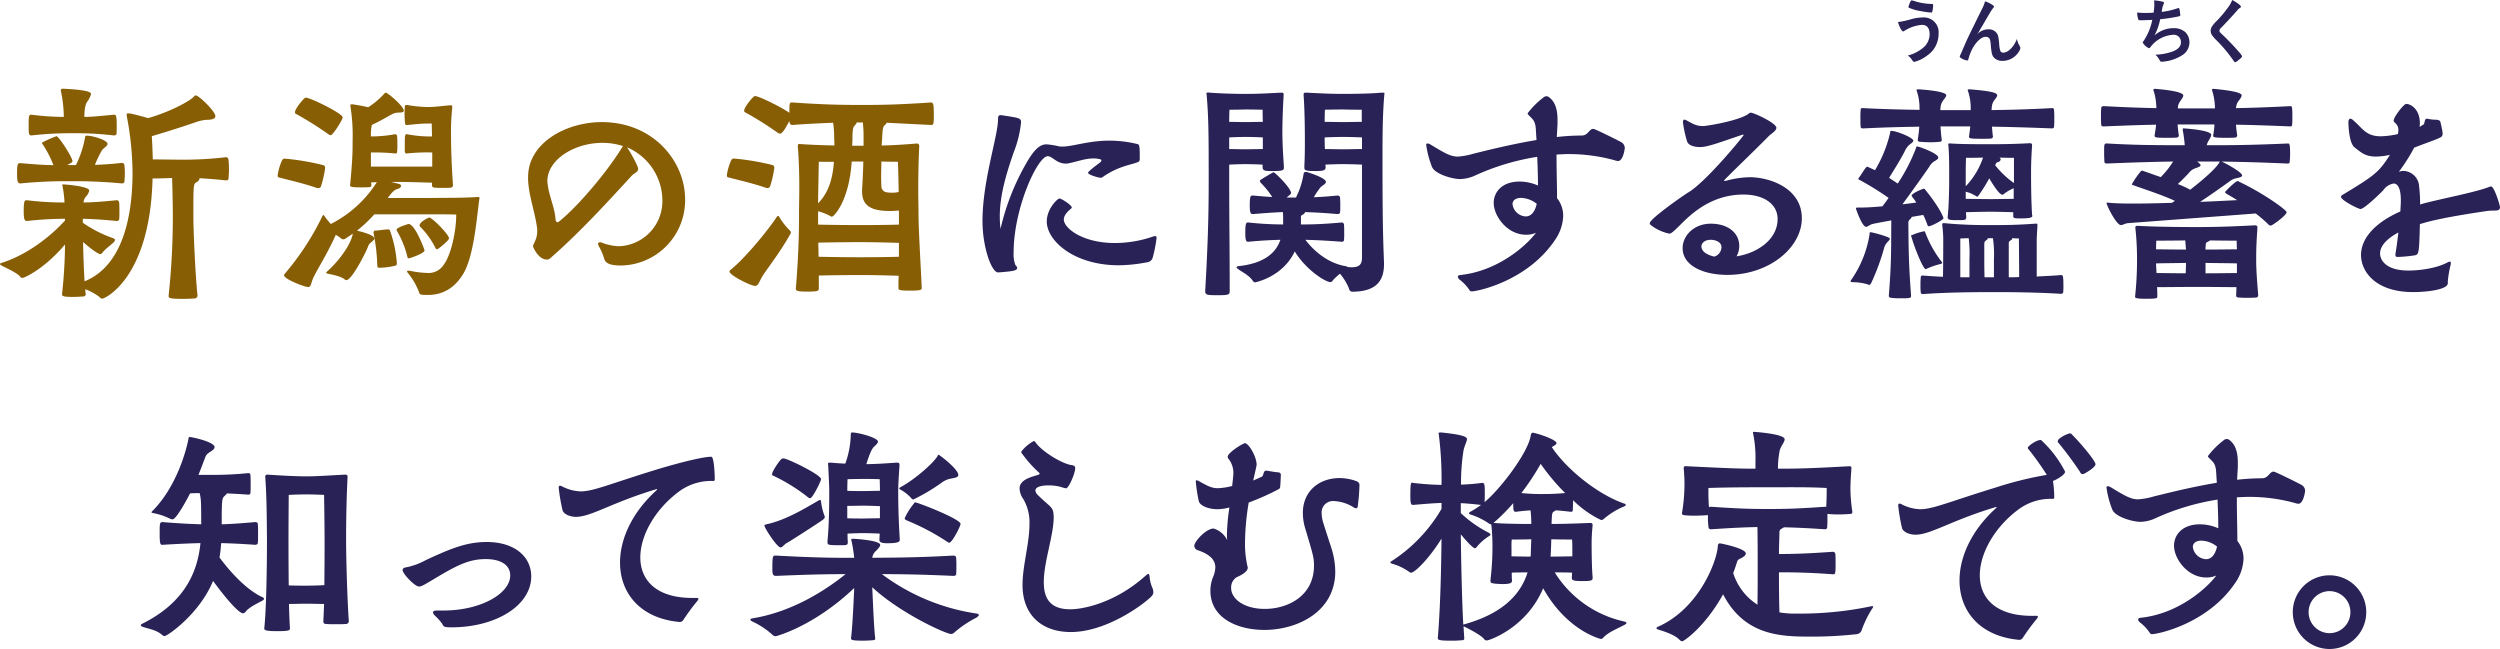
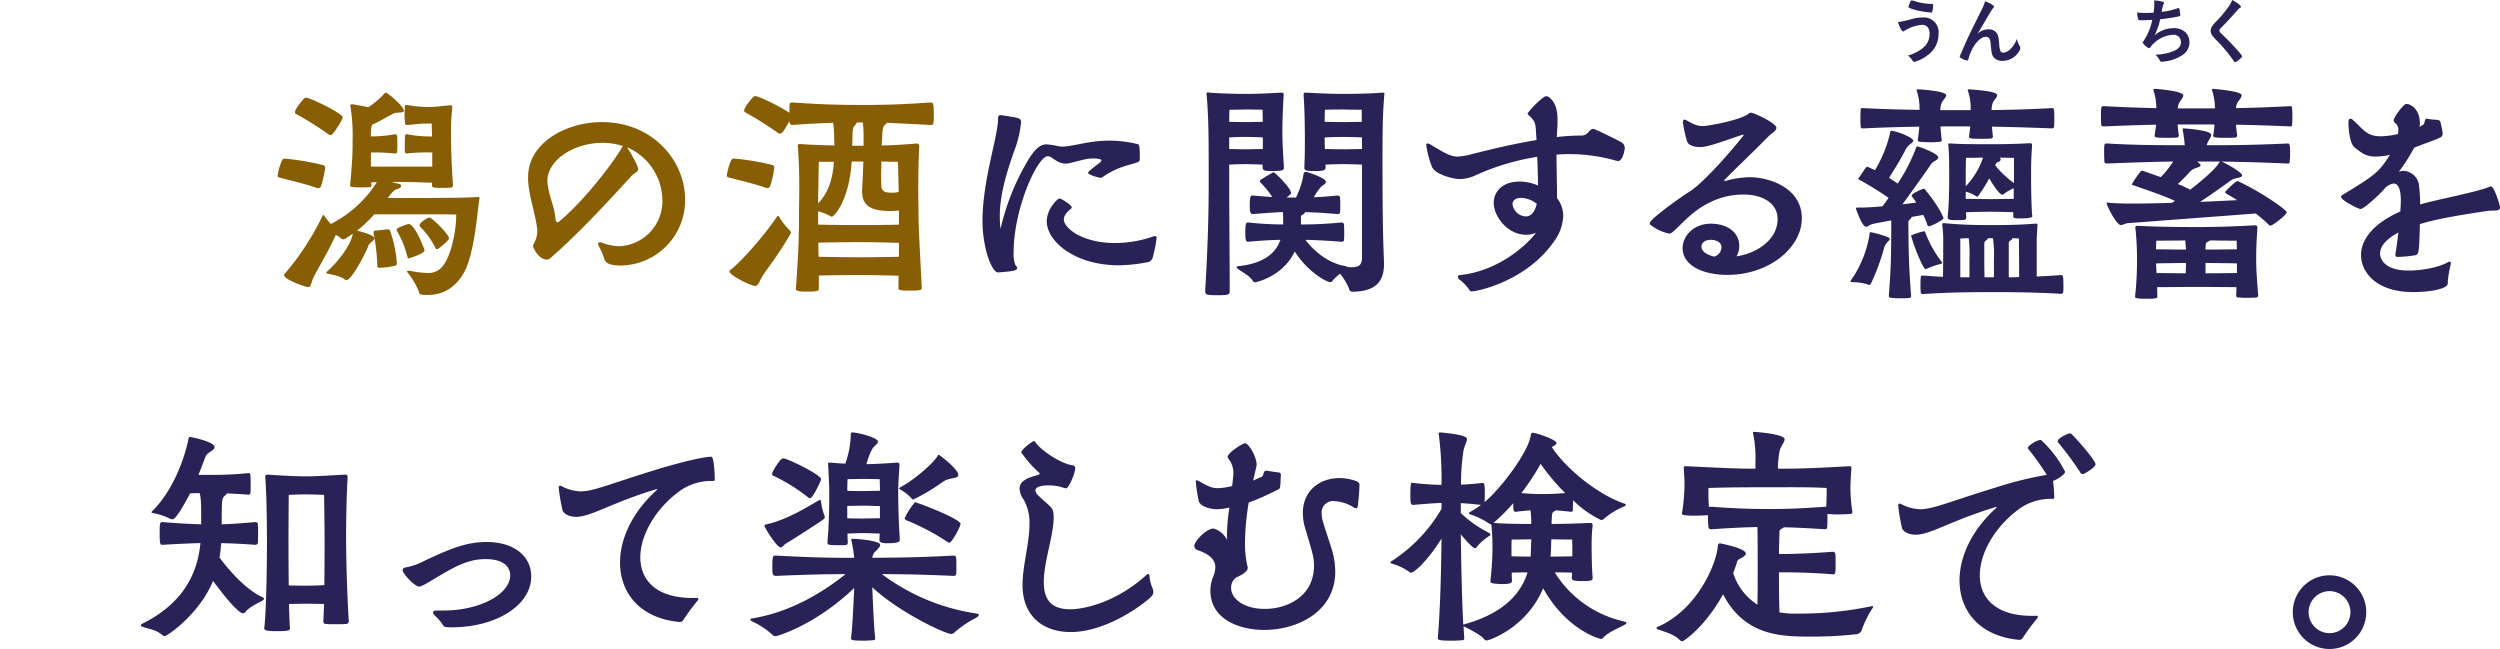
<svg xmlns="http://www.w3.org/2000/svg" width="597.072" height="155" viewBox="0 0 597.072 155">
  <g id="グループ_3846" data-name="グループ 3846" transform="translate(-384 -1162)">
    <g id="グループ_3779" data-name="グループ 3779" transform="translate(-1022 17.918)">
      <g id="グループ_3776" data-name="グループ 3776" transform="translate(1439.638 1247.219)">
        <path id="パス_3931" data-name="パス 3931" d="M-799.541,276.4a.4.4,0,0,1,.413.414c.059.472.059,1.535.059,2.539a15.12,15.12,0,0,1-.059,1.831c0,.3-.355.355-.531.355-2.363-.177-3.9-.236-5.08-.3-.059.177-.353.415-.591.651-.591.531-.649.944-.649,6.732,2.067-.059,4.665-.236,8.032-.532.177,0,.591.06.591.473a20.489,20.489,0,0,1,.059,2.185c0,.944,0,1.889-.059,2.362,0,.3-.472.413-.591.413-3.131-.236-5.965-.354-8.15-.413-.119,1.122-.177,2.245-.413,3.425,1.476,2.008,5.669,7.324,10.158,9.449.355.119.472.3.472.413,0,.177-.117.3-.413.473-1.063.591-3.13,1.535-3.956,2.6a.9.9,0,0,1-.651.413c-.177,0-1.476-.06-7.146-7.737-3.248,7.914-10.926,13.171-11.575,13.171a.95.95,0,0,1-.473-.177c-1.417-1.3-3.129-1.477-4.665-2.008-.413-.119-.532-.3-.532-.413a.392.392,0,0,1,.237-.3c10.512-5.2,13.347-12.756,14-19.312-2.185.06-5.256.177-9.095.413-.472,0-.649-.118-.649-2.716,0-2.244,0-2.717.649-2.717,3.661.3,6.91.473,9.272.532,0-1.889,0-3.78-.059-5.256a12.147,12.147,0,0,0-.3-2.185c-.827,0-1.595,0-2.3.059-.177.355-3.189,6.2-4.193,6.2a1.734,1.734,0,0,1-.532-.117,14.621,14.621,0,0,0-4.016-1.359c-.295-.059-.472-.119-.472-.236,0-.06.119-.177.295-.355,5.671-5.728,8.032-14.351,8.564-17.3,0-.236.119-.295.295-.295.413,0,5.907,1.122,5.907,2.421,0,.472-.591.827-1.123,1.181-.886.589-.886.708-1.3,1.771-.3.768-.768,2.068-1.417,3.663h2.952a81.6,81.6,0,0,0,8.919-.414Zm23.919,35.377a.668.668,0,0,1-.709.649c-.649.059-1.595.059-2.421.059-.886,0-1.712,0-2.244-.059-.413,0-.708-.117-.708-.591l.176-4.193c-1.18,0-2.952-.059-4.311-.059-1.181,0-2.776.059-4.075.059.059,2.185.117,4.193.236,5.788,0,.532-.177.709-3.13.709-2.6,0-3.012-.236-3.012-.651.531-4.665.649-15.827.649-21.261-.06-5.847-.06-10.04-.413-15,0-.237.118-.473.531-.473,4.429.3,7.206.413,9.272.413,2.185,0,3.9-.117,9.272-.413.473,0,.591.236.591.413v.119c-.236,4.724-.353,9.863-.353,14.942,0,4.724.295,14.706.649,19.49Zm-5.788-19.194c0-3.839-.118-10.985-.118-10.985s-2.362-.117-4.252-.117c-1.948,0-4.192.117-4.192.117s-.06,7.028-.06,10.808c0,1.417,0,5.964.06,10.807,1.3.06,3.012.06,4.192.06,1.359,0,3.189-.06,4.312-.119C-781.41,298.43-781.41,294.06-781.41,292.584Z" transform="translate(825.291 -266.539)" fill="#282256" />
        <path id="パス_3932" data-name="パス 3932" d="M-762.356,305.493c9.036,0,16-4.075,16-8.386,0-2.363-2.067-3.9-5.847-3.9-3.956,0-6.851,1.476-11.811,4.428-2.835,1.713-3.544,2.127-4.134,2.127-1,0-3.9-3.071-3.9-3.9,0-.355.236-.591.65-.651a15.782,15.782,0,0,0,4.784-1.712c6.319-2.953,9.98-4.371,14.647-4.371,6.791,0,10.63,3.6,10.63,8.209,0,7.028-8.563,12.166-19.016,12.166-1.772,0-1.89-.117-2.244-.827a11.917,11.917,0,0,0-1.536-1.772c-.472-.413-.649-.708-.649-.944,0-.355.354-.473.945-.473Z" transform="translate(834.572 -262.817)" fill="#282256" />
        <path id="パス_3933" data-name="パス 3933" d="M-707.35,305.513c.295,0,.413.059.413.236a1.215,1.215,0,0,1-.3.532,48.643,48.643,0,0,0-3.307,4.488,1,1,0,0,1-1,.472c-9.331-.885-14.115-6.909-14.115-14.174,0-5.611,2.835-11.93,8.682-17.244.119-.119.177-.177.177-.237s0-.059-.059-.059a.647.647,0,0,0-.3.059c-10.571,3.189-15.414,6.556-19.016,6.556-1,0-2.657-.355-3.189-1.476a43.047,43.047,0,0,1-.945-5.493c0-.295.119-.472.3-.472a1.488,1.488,0,0,1,.413.119,10.358,10.358,0,0,0,4.548,1.24c3.011,0,6.91-1.772,18.071-5.2,1.891-.591,10.395-3.071,13.111-3.071.709,0,.827,4.665.827,5.137v.236c0,.237-.059.413-.354.413a12.883,12.883,0,0,0-8.209,2.54c-5.729,4.252-9.214,10.512-9.214,15.71,0,5.375,3.722,9.686,12.462,9.686Z" transform="translate(840.104 -265.84)" fill="#282256" />
        <path id="パス_3934" data-name="パス 3934" d="M-652.9,301.1c-7.972-.355-12.756-.413-17.008-.413a49.8,49.8,0,0,0,22.5,9.391c.413.059.651.177.651.354s-.3.473-.709.709a25.545,25.545,0,0,0-5.079,3.425,1.221,1.221,0,0,1-.827.413c-1.3,0-12.343-5.079-18.84-11.162.177,4.075.413,9.8.709,12.224,0,.3-.177.413-.472.413-.65.06-1.536.119-2.421.119-2.659,0-2.895-.177-2.895-.591.3-2.067.591-7.8.768-11.988-9.685,9.212-18.663,11.516-18.722,11.516a1.11,1.11,0,0,1-.886-.413,19.01,19.01,0,0,0-4.784-3.131c-.236-.117-.413-.295-.413-.413s.119-.236.413-.295c9.981-1.595,18.072-7.147,22.325-10.572-3.9,0-8.209.059-16.478.413h-.177c-.827,0-.827-.649-.827-2.125,0-2.659.177-2.717.709-2.717h.295c9.685.532,14.056.532,18.544.532a37.594,37.594,0,0,0-.649-4.075.638.638,0,0,1-.06-.3c0-.117.119-.177.415-.177.354,0,6.5.355,6.5,1.477,0,.413-.591,1-1,1.417a2.527,2.527,0,0,0-.887,1.653c4.429-.059,9.863,0,19.312-.532.473,0,.649.177.709.473a17.929,17.929,0,0,1,.059,2.007,19.767,19.767,0,0,1-.059,2.068.555.555,0,0,1-.532.295Zm-32.127-18.012a2.352,2.352,0,0,1,.355-.119c.176,0,.176.177.236.473a14.721,14.721,0,0,0,.768,3.188.861.861,0,0,1,.117.413c0,.177-.117.415-.532.709-.886.649-7.44,4.9-8.444,5.433-.768.413-1.123,1.123-1.595,1.123-.827,0-3.839-4.667-3.839-5.2,0-.236.236-.236.591-.355C-692.708,287.755-687.688,284.624-685.031,283.09Zm-8.387-10.04c.945,0,8.977,3.9,8.977,4.961,0,.413-2.008,4.547-2.6,4.547a.822.822,0,0,1-.532-.236,43.028,43.028,0,0,0-8.15-5.079c-.236-.059-.413-.177-.413-.413,0-.709,1.535-2.895,2.008-3.425C-694.008,273.345-693.89,273.049-693.417,273.049Zm27.758,19.43c0,.413-.119.828-3.012.828-1.417,0-1.831-.3-1.831-.768s.059-1,.059-1.536c-1.3-.059-3.367-.117-4.016-.117-.708,0-2.48.059-3.661.117,0,.649,0,1.24.059,1.831,0,.768,0,.827-.827.945-3.956,0-4.016,0-4.016-.768v-.236c.413-4.252.413-9.568.413-11.1,0-1.891,0-1.949-.236-6.792,0-.236-.059-.413-.059-.532,0-.236.119-.295.472-.295h.355c1,.119,2.185.177,3.307.236a21.843,21.843,0,0,0,1.3-6.732c0-.649.117-.709.355-.709,1.417,0,6.141,1.24,6.141,2.185,0,.355-.413.709-.827,1.123-.355.295-.885.827-1.949,4.252,1.654,0,3.957-.119,7.205-.355h.177c.414,0,.532.177.532.532v.236c-.237,3.484-.3,4.9-.3,6.024,0,5.2.236,9.212.355,11.22Zm-8.859-14.528c-1.123,0-3.6.06-3.6.06s-.059,1.357-.059,2.775c1.24.06,3.248.06,3.839.06.65,0,2.716-.06,3.956-.06,0-1.3-.059-2.775-.059-2.775s-1.831-.06-3.189-.06Zm4.133,6.5c-1.24-.06-3.188-.119-3.9-.119-.768,0-2.657.059-3.9.059v2.953c1.24.059,3.071.059,3.662.059.649,0,2.893-.059,4.133-.059Zm17.127-6.615a5.352,5.352,0,0,0-2.539,1.121,45.928,45.928,0,0,1-6.615,3.9.614.614,0,0,1-.472-.3,10.088,10.088,0,0,0-2.717-2.125.32.32,0,0,1-.177-.237c0-.059.119-.176.236-.236,3.663-1.948,8.209-6.083,8.919-7.5.059-.177.177-.295.236-.295.177,0,4.724,3.425,4.724,4.843C-651.663,277.538-652.313,277.656-653.258,277.834Zm-.885,15.236a54.58,54.58,0,0,0-9.8-5.2c-.236-.119-.531-.237-.531-.532a15.274,15.274,0,0,1,2.185-3.484c.059-.06.059-.3.353-.3.591,0,10.808,3.957,10.808,5.139,0,.531-2.008,4.488-2.717,4.488C-653.966,293.189-654.025,293.13-654.143,293.07Z" transform="translate(846.896 -266.701)" fill="#282256" />
        <path id="パス_3935" data-name="パス 3935" d="M-638.425,286.739c0,4.429-2.363,10.631-2.363,15.533,0,3.661,1.3,6.5,6.319,6.5,3.131,0,10.808-1.536,18.072-8.091.295-.237.472-.355.591-.355.177,0,.236.295.295.708a7.979,7.979,0,0,0,.649,2.6,2.685,2.685,0,0,1,.237,1.064c0,.531-.3.885-.827,1.357-2.836,2.54-11.044,8.151-18.9,8.151-6.792,0-11.516-3.957-11.516-11.222,0-4.665,1.654-9.922,1.654-14.528a11.017,11.017,0,0,0-1.476-6.024,4.67,4.67,0,0,1-.887-2.48c0-1.949,2.244-2.657,4.312-3.248.295-.06.472-.177.472-.3a.428.428,0,0,0-.236-.355,27.885,27.885,0,0,1-3.839-4.311.818.818,0,0,1-.3-.532.447.447,0,0,1,.119-.236,9.361,9.361,0,0,1,2.835-2.362.4.4,0,0,1,.414.236c1.536,2.3,6.555,5.256,8.682,5.492.649.119.827.295.827.768,0,1.181-1.536,4.783-2.185,4.783a8.9,8.9,0,0,1-1.3-.353,11.439,11.439,0,0,0-2.895-.355c-1.653,0-3.129.355-3.129,1.24a1.982,1.982,0,0,0,.708,1.181c3.012,2.953,3.6,2.657,3.662,5.02Z" transform="translate(856.44 -266.394)" fill="#282256" />
        <path id="パス_3936" data-name="パス 3936" d="M-593.732,275.592c.767.117,1.535.295,2.835.413a.577.577,0,0,1,.531.591c-.059.944-.059,2.067-.177,2.893,0,.236-.117.413-.472.591a61.378,61.378,0,0,1-7.028,3.129,60.521,60.521,0,0,0-.886,9.568,24.157,24.157,0,0,0,.591,5.669.752.752,0,0,1,.059.355c0,1.181-2.54,2.185-2.658,2.244a2.872,2.872,0,0,0-1.3,2.6c0,2.48,2.953,4.96,8.032,4.96,5.492,0,11.752-3.071,11.752-10.335,0-1.949-.236-2.657-2.067-8.8a12.841,12.841,0,0,1-.591-3.779c0-5.316,4.016-8.328,8.742-8.328a11.618,11.618,0,0,1,4.133.768,1.053,1.053,0,0,1,.65.768,48.692,48.692,0,0,1-.414,5.2c-.059.353-.177.472-.353.472a1.376,1.376,0,0,1-.473-.119,9.713,9.713,0,0,0-4.783-1.594,2.719,2.719,0,0,0-3.012,2.952,8.224,8.224,0,0,0,.295,1.949c.532,1.772,1.772,5.492,2.008,6.26a18.953,18.953,0,0,1,.945,5.669c0,9.508-8.919,13.938-16.95,13.938-6.26,0-12.875-2.716-12.875-9.39a8.936,8.936,0,0,1,.591-3.131,6.363,6.363,0,0,0,.591-2.421c0-1.417-.828-2.953-4.135-4.075a1.123,1.123,0,0,1-.885-1.063c0-1.064,2.835-4.135,4.607-4.135a5.287,5.287,0,0,1,3.248,2.776,9.026,9.026,0,0,1-.06-1.3,45.8,45.8,0,0,1,.591-6.5,12.024,12.024,0,0,1-2.893.413c-1.949,0-4.135-.768-4.429-1.948a36.194,36.194,0,0,1-.709-4.667c0-.236.06-.295.177-.295a1.475,1.475,0,0,1,.414.119c2.127,1.18,3.131,1.771,4.667,1.771a15.721,15.721,0,0,0,3.425-.531c.118-1.064.295-2.481.295-3.189a5.4,5.4,0,0,0-1.123-3.248.726.726,0,0,1-.236-.532c0-1,3.661-3.248,4.135-3.248.827,0,2.776,3.131,2.776,5.2,0,.117-.651,3.012-.828,3.72l2.008-.885c.591-.236.3-1.476,1.123-1.476Z" transform="translate(862.634 -266.32)" fill="#282256" />
        <path id="パス_3937" data-name="パス 3937" d="M-522.861,301.634c0,.531-.236.708-2.421.708-2.362,0-2.539-.236-2.539-.827,0-.413.059-.827.059-1.181-.885-.059-2.48-.059-4.135-.059a26.091,26.091,0,0,0,16.478,11.694c.473.119.65.236.65.355,0,.177-.236.355-.59.532-1.536.827-3.9,1.771-4.961,3.011a.818.818,0,0,1-.532.3c-.117,0-8.091-1.889-13.819-12.107-3.957,9.45-12.875,12.462-13.466,12.462a.838.838,0,0,1-.709-.413c-.827-.945-3.248-2.185-4.666-2.895-.059,0-.117-.059-.177-.059l.177,2.893c0,.3-.177.413-.472.413a24.49,24.49,0,0,1-2.48.119c-3.131,0-3.367-.177-3.367-.649.649-7.619.827-17.836.885-23.742-2.893,4.724-6.378,8.15-7.264,8.15a.433.433,0,0,1-.353-.117,12.77,12.77,0,0,0-4.135-2.008c-.236-.119-.472-.177-.472-.355,0-.059.059-.117.236-.236a36.994,36.994,0,0,0,11.988-12.52V283.68c-1.771.059-4.016.236-6.791.472-.532,0-.651-.355-.651-2.244,0-3.012.177-3.071.413-3.071.06,0,.177.059.237.059a67.661,67.661,0,0,0,6.791.472,84.173,84.173,0,0,0-.649-12.047c0-.119-.059-.177-.059-.237,0-.176.117-.236.591-.236,4.724.473,6.2.945,6.2,1.595,0,.532-.531,1.359-.827,2.717a49.238,49.238,0,0,0-.591,8.15c1.536-.059,3.249-.177,5.02-.413.532,0,.651.177.651,2.3,0,.828,0,1.713-.06,2.3,3.9-3.248,10.512-11.99,11.044-16,.059-.237.119-.591.532-.591a.449.449,0,0,1,.236.059c1.3.236,5.375,1.653,5.375,2.421,0,.355-.591.649-1.123.945,3.484,5.315,11.1,11.4,17.363,13.524.236.059.3.177.3.295,0,.177-.355.413-.65.472a17.658,17.658,0,0,0-4.607,2.895.886.886,0,0,1-.649.236,24.2,24.2,0,0,1-6.673-4.724c0,.944-.059,1.948-.059,2.421,0,.236-.3.353-.414.353-1.476-.177-2.657-.295-3.721-.353a.6.6,0,0,1-.295.236c-.472.177-.532.591-.591,1.535,0,.3-.059.827-.059,1.477,2.835,0,6.437-.119,9.095-.236h.177c.413,0,.531.176.531.649a40.051,40.051,0,0,0-.236,4.607c0,.236,0,5.079.236,7.618Zm-30.474,10.984c7.678-2.185,12.993-6.083,14.942-12.343-1.476,0-3.012,0-3.779.059,0,.591,0,1.181.059,1.831,0,.473-.059.887-2.185.887a18.433,18.433,0,0,1-2.067-.119c-.591-.117-.887-.117-.887-.591v-.295a64.191,64.191,0,0,0,.473-7.323,51.951,51.951,0,0,0-.237-5.611,1.048,1.048,0,0,1-.059-.355.632.632,0,0,1-.472-.119,16.9,16.9,0,0,0-4.252-2.125c-.413-.119-.591-.236-.591-.355s.177-.295.413-.413a22.041,22.041,0,0,0,2.48-1.595c-1.653-.177-3.367-.355-4.843-.413V286.1a28.1,28.1,0,0,0,6.5,4.607c.354.177.59.353.59.531,0,.06-.059.177-.236.3a12.034,12.034,0,0,0-2.953,2.539c-.176.237-.295.413-.531.413-.119,0-.649-.059-3.367-3.307.059,5.2.236,15,.591,21.556Zm7.087-24.154c1.891.176,5.729.236,8.742.236a27.052,27.052,0,0,0-.177-3.248c-1,.059-2.244.176-3.544.353-.591,0-.591-.649-.591-2.067a44.506,44.506,0,0,1-4.724,4.725Zm4.016,7.972c.768,0,2.717.059,4.548.059,0-.117.059-.295.059-.472,0-.532.059-1.949.119-3.661-2.127.059-4.665.059-4.665.059a12.859,12.859,0,0,0-.06,1.772Zm2.363-15.119a45.818,45.818,0,0,0,5.256.236c1.772,0,3.131-.059,5.2-.236a49.994,49.994,0,0,1-5.847-6.969A60.147,60.147,0,0,1-539.869,281.318Zm12.166,13.17c0-1.121-.059-2.067-.059-2.067s-2.657,0-4.961-.059c-.059,1.831-.118,3.543-.176,4.075v.059c2.125,0,4.428-.059,5.2-.059Z" transform="translate(869.582 -266.701)" fill="#282256" />
        <path id="パス_3938" data-name="パス 3938" d="M-482.83,310.131a82.275,82.275,0,0,0,16.891-1.713,1.332,1.332,0,0,1,.413-.059c.177,0,.236.059.236.119a.732.732,0,0,1-.236.472,25.333,25.333,0,0,0-2.6,5.375,1.53,1.53,0,0,1-1,.708,95.919,95.919,0,0,1-11.635.591c-7.146,0-15.414-.532-20.375-10.1-4.311,7.8-9.391,11.222-9.744,11.222a1.133,1.133,0,0,1-.709-.413c-1.181-1.181-3.6-1.949-5.138-2.421-.237-.119-.3-.177-.3-.3a.3.3,0,0,1,.236-.295c9.923-4.312,14.292-15.828,14.411-19.49.059-.295.236-.472.472-.472.177,0,6.2,1.181,6.2,2.421,0,.472-.649.885-1.24,1.181-.413.176-.709.353-.827.767-.177.532-.473,1.536-.945,2.717A13.945,13.945,0,0,0-492.929,308c.059-3.307.059-5.847.059-8.74,0-8.032-.059-9.272-.059-9.8-2.835.06-5.847.177-10.986.532h-.117a.543.543,0,0,1-.591-.532,18.317,18.317,0,0,1-.119-2.835h-.177c-.708.06-2.067.119-3.248.119a17.088,17.088,0,0,1-2.244-.119c-.413-.059-.532-.177-.532-.413v-.117a43.4,43.4,0,0,0,.591-6.792c0-1.24-.059-2.3-.177-3.78v-.236c0-.236.119-.355.413-.355h.237c9.567.473,12.46.591,16.476.591v-1.653a29.487,29.487,0,0,0-.531-6.615,1.023,1.023,0,0,1-.06-.355c0-.117.06-.176.237-.176.059,0,7.323.472,7.323,1.771,0,.709-.945,1.655-1.181,2.717a21.774,21.774,0,0,0-.413,4.311c4.724,0,7.5-.059,17.068-.591.353,0,.472.119.472.355v.236c-.177,2.363-.236,3.9-.236,4.784a39.137,39.137,0,0,0,.472,5.551c0,.3-.177.473-.531.473-.651.059-1.772.117-2.835.117a22.163,22.163,0,0,1-2.481-.117h-.118v1.063a21.346,21.346,0,0,1-.06,2.185c0,.295-.353.413-.531.413-4.371-.295-7.205-.413-9.8-.472a3.308,3.308,0,0,1-.472.295.95.95,0,0,0-.591,1.063c-.06,2.127-.119,3.426-.119,5.02,3.6,0,7.087-.117,12.875-.531a.577.577,0,0,1,.591.531c.059.473.059,1.536.059,2.6,0,2.244-.117,2.244-.649,2.244-5.492-.413-9.331-.472-12.875-.472,0,3.012,0,5.965.119,9.567a21.27,21.27,0,0,0,3.484.3Zm-2.895-30.179c-12.224,0-15.3.059-18.9.177a45.569,45.569,0,0,0,.118,4.607c.119-.119.3-.119.591-.119,6.733.473,9.745.532,13.466.532,4.371,0,6.792-.059,13.643-.532a.525.525,0,0,1,.295.06c.119-1.831.119-3.721.119-4.548C-479.759,279.951-482.535,279.951-485.724,279.951Z" transform="translate(879.019 -266.723)" fill="#282256" />
        <path id="パス_3939" data-name="パス 3939" d="M-434.925,310.61c.3,0,.414.059.414.236a1.218,1.218,0,0,1-.3.531,48.674,48.674,0,0,0-3.307,4.489,1,1,0,0,1-1,.472c-9.332-.885-14.115-6.909-14.115-14.174,0-5.611,2.835-11.931,8.681-17.246.117-.119.177-.177.177-.236s0-.059-.06-.059a.642.642,0,0,0-.295.059c-10.572,3.189-15.415,6.555-19.018,6.555-1,0-2.657-.353-3.188-1.476a42.806,42.806,0,0,1-.945-5.492c0-.3.119-.472.295-.472a1.5,1.5,0,0,1,.413.117,10.362,10.362,0,0,0,4.548,1.24c3.012,0,6.91-1.772,18.072-5.2a86.491,86.491,0,0,1,12.166-3.011,69.776,69.776,0,0,0-4.429-6.2.456.456,0,0,1-.119-.236c0-.413,2.008-1.891,3.072-1.891.117,0,.236.119.413.3a26.7,26.7,0,0,1,5.433,7.264c0,.827-2.363,2.067-2.835,2.185l-.06.059a28.482,28.482,0,0,1,.3,3.543v.3c0,.236-.059.413-.355.413a12.88,12.88,0,0,0-8.209,2.54c-5.728,4.252-9.212,10.512-9.212,15.708,0,5.375,3.72,9.687,12.461,9.687Zm11.1-33.841a.621.621,0,0,1-.591-.473,85.539,85.539,0,0,0-5.256-7.087.235.235,0,0,1-.119-.236,1.068,1.068,0,0,1,.236-.532,6.917,6.917,0,0,1,2.657-1.417.615.615,0,0,1,.473.236c2.3,2.3,5.669,6.379,5.669,7.147s-2.421,2.125-2.776,2.3A2.476,2.476,0,0,0-423.821,276.769Z" transform="translate(887.585 -266.671)" fill="#282256" />
-         <path id="パス_3940" data-name="パス 3940" d="M-394.268,292.514a6.758,6.758,0,0,1,1.477,4.252,10.821,10.821,0,0,1-2.067,5.906c-6.615,9.686-18.427,12.107-19.726,12.107a.6.6,0,0,1-.591-.295,10.387,10.387,0,0,0-2.481-2.6,1.107,1.107,0,0,1-.295-.591c0-.236.177-.355.532-.413,8.8-.887,15.65-6.792,18.131-10.1a5.714,5.714,0,0,1-2.421.472c-4.371,0-7.679-4.371-7.679-7.619,0-2.421,1.832-5.079,6.2-5.079a11.064,11.064,0,0,1,4.371.945c0-1.713-.059-4.075-.177-6.851a57.067,57.067,0,0,0-14.647,4.37,9.083,9.083,0,0,1-3.779.945c-1.654,0-5.788-1.063-6.673-2.835a22.5,22.5,0,0,1-1.419-5.315v-.06c0-.236.119-.295.3-.295a1.4,1.4,0,0,1,.708.236c3.485,2.127,4.843,2.895,6.556,2.895a17.545,17.545,0,0,0,3.78-.709c2.008-.472,8.268-2.127,15-3.248l-.177-2.835c-.177-1.891-.827-2.185-1.712-3.131-.177-.177-.236-.295-.236-.413a19.478,19.478,0,0,1,3.779-3.779,1.092,1.092,0,0,1,.709-.3,1.1,1.1,0,0,1,.472.119c1.831,1.24,2.185,3.484,2.185,5.551v1l-.177,3.071a52.661,52.661,0,0,1,5.906-.353c1.655,0,1.772-1.595,2.836-1.595.413,0,6.614,3.129,6.674,3.189a1.641,1.641,0,0,1,.827,1.357c0,.3-.413,3.131-1.595,3.131a2.94,2.94,0,0,1-.827-.177A41.229,41.229,0,0,0-391.432,282c-1,0-1.949.059-2.953.117,0,3.957.117,7.8.117,9.155Zm-8.563-.06c-2.008,0-2.067,1.3-2.067,1.477a3.35,3.35,0,0,0,3.129,2.952c1.064,0,2.127-.708,2.657-3.012A6.273,6.273,0,0,0-402.831,292.454Z" transform="translate(894.97 -266.469)" fill="#282256" />
        <path id="パス_3941" data-name="パス 3941" d="M-387.626,304.7a8.784,8.784,0,0,1,8.8-8.8,8.772,8.772,0,0,1,8.741,8.8,8.771,8.771,0,0,1-8.741,8.8A8.783,8.783,0,0,1-387.626,304.7Zm13.76,0a5,5,0,0,0-4.961-5.02,5.016,5.016,0,0,0-5.02,5.02,5.016,5.016,0,0,0,5.02,5.02A5,5,0,0,0-373.866,304.7Z" transform="translate(901.572 -261.638)" fill="#282256" />
      </g>
      <g id="グループ_3775" data-name="グループ 3775" transform="translate(1406 1144.082)">
-         <path id="パス_3920" data-name="パス 3920" d="M-787.15,247.16a179.723,179.723,0,0,0,1-18.9c0-1.357-.06-5.728-.177-9.154-1.536.059-3.189.119-4.666.119-.591,23.918-11.458,28.7-11.99,28.7a.914.914,0,0,1-.708-.413,12.922,12.922,0,0,0-3.367-1.831,7.2,7.2,0,0,0,.118,1.181c0,.177-.177.531-.473.531-.708.06-1.653.119-2.657.119-2.3,0-2.54-.236-2.54-.591v-.119a113.834,113.834,0,0,0,.709-11.811c-4.9,5.788-9.627,7.972-10.158,7.972a.575.575,0,0,1-.532-.236c-.532-.885-3.425-2.125-4.488-2.716-.177-.119-.355-.236-.355-.355,0-.059.118-.177.294-.236,6.379-2.008,11.99-6.556,15.238-10.159v-.413a83.33,83.33,0,0,0-9.095.532c-.532,0-.768-.355-.768-2.3,0-2.659.236-2.659.768-2.659a68.575,68.575,0,0,0,8.976.532,28.067,28.067,0,0,0-.472-3.9.358.358,0,0,1-.059-.236c0-.119.059-.177.295-.177.177,0,6.142.413,6.142,1.476a2.912,2.912,0,0,1-.827,1.476,2.2,2.2,0,0,0-.532,1.359c2.008,0,4.311-.177,7.914-.532a.577.577,0,0,1,.591.532c.059.472.059,1.417.059,2.363a12.95,12.95,0,0,1-.059,1.653c0,.295-.413.413-.591.413-3.543-.355-6.024-.472-8.091-.532v.945a29.433,29.433,0,0,0,7.147,3.661c.353.119.531.236.531.473a1.224,1.224,0,0,1-.117.353c-.3.413-2.068,1.655-2.717,2.481-.236.236-.355.531-.649.531-.649,0-3.012-1.889-4.135-2.893.06,2.893.177,6.5.355,9.391,9.331-3.78,11.458-16.006,11.458-25.986a73.592,73.592,0,0,0-1.359-13.407c0-.177-.059-.295-.059-.413,0-.236.119-.295.413-.295h.355c.649.117,2.835.649,4.369,1.121,5.02-1.417,9.923-4.016,10.867-5.079.236-.236.355-.355.473-.355.827,0,4.724,3.839,4.724,4.961,0,.649-.827.885-2.244.885a10.426,10.426,0,0,0-2.185.473c-2.835,1-7.323,2.421-10.748,3.425.117,1.771.177,3.661.236,5.551,2.008,0,4.607.059,6.5.059a85,85,0,0,0,10.985-.591.634.634,0,0,1,.591.591,18.539,18.539,0,0,1,.117,2.185,23.178,23.178,0,0,1-.117,2.363c0,.236-.3.413-.473.413h-.059c-2.657-.295-4.665-.413-6.379-.532v.06c0,.353-.353.708-.767.944-.709.355-.709.709-.709,8.091,0,3.189.472,14.234,1,18.959a.753.753,0,0,1-.532.649c-.65.059-1.831.117-2.952.117-3.367,0-3.426-.236-3.426-.708Zm-11.163-26.753a121.321,121.321,0,0,0-12.52-.532,111.5,111.5,0,0,0-11.694.532c-.591,0-.827-.3-.827-2.185,0-1.949.059-2.659.649-2.659h.177c3.485.3,5.847.473,7.855.473a24.842,24.842,0,0,0-2.48-4.843c-.119-.177-.236-.3-.236-.413s.117-.177.353-.3a24.279,24.279,0,0,1,2.953-1.3c.059,0,.059-.059.119-.059.591,0,3.839,5.079,3.839,5.964,0,.3-.236.355-.532.532l-.708.413h2.067a24.619,24.619,0,0,0,2.185-6.615c.059-.295.059-.413.472-.413,1.3,0,4.9,1.063,4.9,1.949,0,.472-.827.944-1.3,1.476a25.03,25.03,0,0,0-1.714,3.544c1.832-.06,3.9-.177,6.438-.473a.577.577,0,0,1,.591.532,13.935,13.935,0,0,1,.118,1.948,18.5,18.5,0,0,1-.118,2.068c0,.177-.295.355-.531.355ZM-812.9,198.142q0-.354.532-.355c6.438.3,6.674.945,6.674,1.3a4.956,4.956,0,0,1-.887,1.772c-.472.767-.649,1.535-.708,3.661,1.712,0,3.484-.177,7.087-.532.532,0,.649.413.649,2.48,0,.827,0,1.655-.059,2.127,0,.236-.413.355-.591.355a77.931,77.931,0,0,0-9.863-.532,81.425,81.425,0,0,0-9.863.532.6.6,0,0,1-.591-.473,18.632,18.632,0,0,1-.059-2.008,18,18,0,0,1,.059-1.948c.119-.473.3-.532.591-.532a60.256,60.256,0,0,0,7.737.532,30.851,30.851,0,0,0-.709-6.26Z" transform="translate(827.428 -176.6)" fill="#885e05" />
        <path id="パス_3921" data-name="パス 3921" d="M-759.619,216.6a24.608,24.608,0,0,1-1,4.371.615.615,0,0,1-.651.413,1.161,1.161,0,0,1-.413-.059c-2.952-1.063-7.972-2.185-8.682-2.421-.355-.06-.591-.119-.591-.532a12.883,12.883,0,0,1,1.064-3.661.716.716,0,0,1,.708-.355,59.3,59.3,0,0,1,9.095,1.536.621.621,0,0,1,.473.591Zm20.138,24.51a22.331,22.331,0,0,0,4.193.532,4.253,4.253,0,0,0,3.9-1.832c1.948-2.48,3.071-8.444,3.071-11.87v-.237c-1.653-.059-4.607-.059-6.2-.059h-13.347a33.06,33.06,0,0,1-4.135,3.9c.119.06,4.135.887,4.135,1.891,0,.295-.413.591-.945,1.063-.295.236-.355.3-.649,1.063-.414,1.123-3.78,7.8-5.079,7.8a.533.533,0,0,1-.413-.177c-.945-.768-2.953-1.121-4.016-1.359-.236-.059-.414-.117-.414-.236,0-.059.117-.177.236-.295,2.539-2.244,5.611-6.143,6.142-9.036l-1.831,1.24a1.094,1.094,0,0,1-.413.119.762.762,0,0,1-.591-.236,6.475,6.475,0,0,0-1.24-.828c-1.889,4.253-4.252,7.973-5.138,9.8-.887,1.653-.65,2.657-1.477,2.657s-5.728-1.889-5.728-2.776a.638.638,0,0,1,.177-.413,63.522,63.522,0,0,0,8.976-13.76c.06-.117.177-.236.236-.236.119,0,.177.119.3.295a15.363,15.363,0,0,0,1.476,1.832,27.938,27.938,0,0,0,10.986-9.981c-.473,0-.887.059-1.359.059,0,.237.058.473.058.709a.421.421,0,0,1-.472.413c-.591.059-1.3.059-2.067.059-2.363,0-2.54-.177-2.54-.472v-.119c.354-3.72.591-6.732.591-9.567v-.945a43.656,43.656,0,0,0-.532-8.327V201.6c0-.059,0-.236.473-.236.768.117,2.3.355,3.78.708a18.381,18.381,0,0,0,3.9-3.307c.117-.119.177-.177.295-.177.473,0,4.312,3.248,4.312,4.311,0,.591-1.181.355-2.008.532-.886.177-3.131,1.772-5.611,2.835a10.6,10.6,0,0,0-.236,2.776,30.921,30.921,0,0,0,5.787-.532.506.506,0,0,1,.473.473c.059.472.059,1.3.059,2.125a11.968,11.968,0,0,1-.059,1.595c0,.236-.119.413-.355.413h-.119a47.928,47.928,0,0,0-5.787-.236v3.367h14.646v-3.367a44.111,44.111,0,0,0-6.023.236h-.119c-.236,0-.355-.177-.413-.413v-1.181c0-2.835,0-3.012.532-3.012a27.492,27.492,0,0,0,5.964.532c0-1.181-.059-2.244-.059-3.071h-1.24c-1.359,0-2.717.176-4.666.353h-.119c-.119,0-.355-.117-.355-.472a21.585,21.585,0,0,1-.117-2.244c0-.591.059-1.181.059-1.595s.177-.472.413-.472h.236a29.05,29.05,0,0,0,4.548.472h.591c1.358,0,2.539-.177,5.019-.413.415,0,.532.059.532.355v.236a51.762,51.762,0,0,0-.295,6.5c0,4.135.236,8.74.472,11.99a.574.574,0,0,1-.472.589c-.532.06-1.417.06-2.244.06a14.215,14.215,0,0,1-1.655-.06c-.236,0-.649-.117-.649-.531v-.649c-2.716-.06-4.9-.177-8.268-.177h-1.476l1.889.472a.555.555,0,0,1,.472.472c0,.237-.236.532-.767.709-.651.177-1.064.355-2.421,2.185h9.626c3.308-.06,8.445,0,11.754-.236H-723c.236,0,.236.059.236.353-.531,3.248-1.18,13.407-3.779,17.836-2.008,3.425-4.843,5.2-8.564,5.2-1.476,0-1.949-.06-2.008-.473a16.87,16.87,0,0,0-2.835-4.9c-.059-.119-.117-.177-.117-.236,0-.119.176-.177.354-.177Zm-19.371-32.6a80.648,80.648,0,0,0-7.5-4.724c-.295-.119-.472-.236-.472-.532,0-.827,2.185-3.484,2.539-3.484,1.122,0,8.859,3.78,8.859,4.724,0,.591-2.362,4.252-2.835,4.252A1.1,1.1,0,0,1-758.852,208.514Zm12.107,31.891c-.295,0-.414-.176-.414-.531a45.538,45.538,0,0,0-.885-7.678v-.177c0-.177.059-.473.295-.473.65,0,2.421-.295,3.131-.295.236,0,.413,0,.532.413a28.713,28.713,0,0,1,1.595,7.678.515.515,0,0,1-.415.591,17.746,17.746,0,0,1-3.484.472Zm7.088-2.244c-.177,0-.237-.059-.3-.295a22.709,22.709,0,0,0-2.48-6.2.846.846,0,0,1-.119-.355c0-.531,2.835-1.357,2.835-1.357,1.417,0,3.248,4.665,3.721,5.906a1.511,1.511,0,0,1,.117.413C-735.878,236.98-739.421,238.161-739.657,238.161Zm6.968-2.244a.356.356,0,0,1-.236.059.436.436,0,0,1-.355-.295,18.716,18.716,0,0,0-3.661-5.079.456.456,0,0,1-.119-.3c0-.885,2.186-1.889,2.3-1.889.708,0,4.724,4.075,4.724,4.961C-730.031,233.85-732.039,235.5-732.689,235.917Z" transform="translate(837.27 -176.46)" fill="#885e05" />
        <path id="パス_3922" data-name="パス 3922" d="M-720.022,217.688c0-8.21,9.155-13.111,17.6-13.111,12.224,0,19.9,9.272,19.9,18.486a15.585,15.585,0,0,1-15.236,15.768c-3.6,0-3.9-1-4.135-1.772a13.647,13.647,0,0,0-1.24-2.835,1.367,1.367,0,0,1-.177-.532c0-.353.237-.413.473-.413a.736.736,0,0,1,.353.06,12.175,12.175,0,0,0,4.194.885,10.765,10.765,0,0,0,10.336-10.986A13.862,13.862,0,0,0-696.4,210.6c.591.768,2.657,4.429,2.657,5.138,0,.827-.887.945-1.595,1.713-5.2,5.669-12.343,13.524-19.43,19.666a1.233,1.233,0,0,1-.709.3c-2.186,0-3.367-3.071-3.367-3.131,0-.708,1-1.595,1-3.661a5.45,5.45,0,0,0-.059-.945c-.532-3.839-2.008-7.618-2.127-11.516Zm22.679-7.383a15.842,15.842,0,0,0-4.961-.768c-6.732,0-13.111,4.076-13.111,9.1a8.971,8.971,0,0,0,.119,1.18c.413,2.776,1.653,5.257,1.831,8.032.059.413.236.651.472.651.119,0,.177-.06.3-.119,5.2-4.193,12.284-12.993,15.119-17.776Z" transform="translate(846.148 -175.417)" fill="#885e05" />
        <path id="パス_3923" data-name="パス 3923" d="M-668.266,216.457a24.494,24.494,0,0,1-1,4.371.615.615,0,0,1-.651.413,1.162,1.162,0,0,1-.413-.059c-2.952-1.064-7.972-2.185-8.682-2.421-.355-.06-.591-.119-.591-.532a12.884,12.884,0,0,1,1.064-3.661.716.716,0,0,1,.708-.355,59.33,59.33,0,0,1,9.095,1.536.62.62,0,0,1,.472.591Zm3.957,15.415a.838.838,0,0,1-.118.353c-2.421,4.312-5.257,7.915-6.5,9.8-1,1.536-1.063,2.6-1.948,2.6-1,0-6.084-2.54-6.084-3.425a.511.511,0,0,1,.237-.413c3.13-2.421,8.8-9.213,11.043-12.639.119-.177.237-.236.3-.236.117,0,.177.059.295.236a15.7,15.7,0,0,0,2.6,3.308C-664.486,231.517-664.309,231.634-664.309,231.872Zm31.242,13.17c0,.532,0,.709-2.893.709-2.6,0-2.657-.177-2.657-.651v-.117c0-.945,0-1.831.059-2.776-1.713-.059-5.729-.177-9.155-.177-3.188,0-7.678.059-9.922.119v3.129c0,.532-.236.709-2.776.709-1.653,0-2.716-.06-2.716-.651.708-8.74.768-14.174.768-18.071,0-1.891.059-3.957.059-6.2,0-2.835-.059-6.083-.354-9.863,0-.236.06-.472.354-.472h.059c2.3.177,5.316.295,8.328.355,0-.768-.06-1.595-.06-2.3a25.834,25.834,0,0,0-.236-3.129c-2.716.117-5.905.236-9.685.531a.64.64,0,0,1-.708-.531c0-.119-.06-.3-.06-.413-1.476,2.775-1.889,3.011-2.244,3.011a1.094,1.094,0,0,1-.591-.236,80.648,80.648,0,0,0-7.5-4.724c-.295-.119-.472-.236-.472-.532,0-.827,2.185-3.484,2.539-3.484,1.123,0,6.969,3.012,8.268,4.016,0-2.421,0-2.48.768-2.48,8.209.589,13.288.589,16.419.589,3.661,0,8.031,0,16.6-.589.649,0,.708.589.708,3.129,0,2.185-.117,2.244-.708,2.244l-10.572-.531c0,.176-.236.413-.531.649-.472.472-.472,1.889-.532,3.071l-.117,1.713c2.893-.06,5.61-.237,8.327-.473h.119a.536.536,0,0,1,.531.591c-.177,3.721-.236,7.383-.236,10.512,0,2.127.059,4.016.059,5.552,0,3.425.355,9.272.768,17.6Zm-5.433-18.426c-.649.059-1.359.117-2.126.117-4.429,0-6.675-1.181-6.675-4.665v-.413c.119-1.889.237-4.371.3-6.732h-2.776c-.65,9.626-4.311,13.17-4.724,13.17-.118,0-.177,0-.236-.059a13.34,13.34,0,0,0-3.072-1.241v3.189c2.244.06,6.851.119,10.1.119,3.485,0,7.619-.059,9.214-.119Zm-19.135-11.635s-.117,5.906-.177,9.922c2.717-2.716,3.544-6.437,3.78-9.922Zm19.135,19.371c-1.654-.059-5.788-.177-9.214-.177-3.248,0-7.8.059-10.039.119,0,1.063.059,2.185.059,3.366,2.3.06,6.792.119,9.98.119,3.485,0,7.619-.059,9.214-.119Zm-8.446-25.573a28.761,28.761,0,0,0-.177-3.189H-648.6c0,.236-.295.532-.591.887-.414.413-.414,2.126-.414,3.189,0,.472-.059.944-.059,1.476h2.716Zm8.209,6.2s-1.772,0-3.957-.059c0,1.18-.059,2.421-.059,3.484s.059,1.949.059,2.539a1.457,1.457,0,0,0,1.122,1.3,7.557,7.557,0,0,0,1.3.117,5.781,5.781,0,0,0,1.713-.176C-638.618,218.642-638.736,214.981-638.736,214.981Z" transform="translate(853.192 -176.342)" fill="#885e05" />
        <path id="パス_3924" data-name="パス 3924" d="M-590.05,213.74a.69.69,0,0,1-.472.649c-1.772.709-4.667.945-8.446,3.6a.5.5,0,0,1-.355.119h-.177c-.591-.06-2.893-.709-2.893-1.181,0-.119.117-.413,2.893-2.48a.859.859,0,0,0,.295-.473c0-.117-.059-.177-.176-.236a6.094,6.094,0,0,0-1.772-.236c-1.89,0-3.661.708-5.965,1.181a2.436,2.436,0,0,1-.649.059,4.3,4.3,0,0,1-2.127-.649c-.885-.532-1.476-1.123-2.125-1.123-2.421,0-8.151,12.4-8.151,22.974a7.409,7.409,0,0,0,.415,3.012l.354.413a.353.353,0,0,1,.06.236c0,.591-.355.828-4.548,1.123-1.536,0-3.72-5.965-3.72-12.284,0-9.686,3.72-20.257,3.72-24.391v-.119c0-.59.236-.767.591-.767h.177c4.311.649,4.607.708,4.724,1.535v.177a26.71,26.71,0,0,1-1.772,7.205c-1.771,5.137-3.307,10.217-3.307,15.236a25.682,25.682,0,0,0,.177,3.012,56.647,56.647,0,0,1,6.792-16.772c1.771-2.776,2.952-3.425,4.252-3.425a20.861,20.861,0,0,1,2.893.473,3.652,3.652,0,0,0,.827.059c2.54,0,6.2-1.417,11.28-1.417a28.171,28.171,0,0,1,6.673.827c.473.059.532.708.532,2.893Zm1.712,24.569a36.678,36.678,0,0,1-6.732.708c-10.748,0-17.186-5.906-17.186-10.452,0-3.072,2.6-5.493,3.012-5.493.531,0,2.952,1.595,2.952,2.127a.322.322,0,0,1-.177.295c-1.063.887-1.712,1.713-1.712,2.6,0,2.008,4.371,5.611,12.226,5.611a28.141,28.141,0,0,0,8.859-1.476,2.024,2.024,0,0,1,.708-.177c.295,0,.355.177.355.472a31.713,31.713,0,0,1-.945,4.725A1.545,1.545,0,0,1-588.338,238.309Z" transform="translate(862.255 -175.663)" fill="#282256" />
        <path id="パス_3925" data-name="パス 3925" d="M-582.307,245.788c.591-10.1.827-17.6.827-25.75,0-10.69,0-15.119-.472-20.729,0-.177-.06-.355-.06-.473,0-.177.119-.295.413-.295.119,0,.237.059.414.059,2.185.177,5.788.295,8.564.295,2.658,0,4.962-.117,8.387-.295h.176c.355,0,.473.119.473.413v.236c-.236,4.016-.3,7.264-.3,8.741,0,1.3.06,3.956.355,8.031v.473c0,.649-.236.827-2.835.827-1.713,0-2.244-.059-2.244-1v-.532c-.945-.059-2.895-.117-4.075-.117-1.241,0-3.012.059-3.9.117v3.957c0,8.859.119,16.24.119,26.163,0,.827-.059,1.063-2.54,1.063-2.775,0-3.307,0-3.307-.945Zm13.7-43.113s-2.363-.059-4.135-.059c-1.771.059-3.779.059-3.779.059s-.06,1.123-.06,2.895c.945,0,2.776.059,3.839.059s3.248-.059,4.193-.059C-568.605,204.211-568.605,202.676-568.605,202.676Zm.059,6.615c-.885-.059-2.953-.119-4.134-.119-1.241,0-3.012.06-3.9.119v2.776c.945,0,2.776.059,3.839.059,1.123,0,3.248-.059,4.193-.059Zm28.939,30.238c0,4.665-2.54,6.556-7.56,6.615-.355,0-.708-.236-.827-.827a13.784,13.784,0,0,0-2.125-3.485,15.442,15.442,0,0,0-1.713,1.595c-.177.3-.355.413-.591.413-1.181,0-5.847-2.952-8.5-7.323-2.893,6.143-9.45,7.383-9.45,7.383a.622.622,0,0,1-.532-.3c-.944-1.476-2.835-2.244-3.72-3.012-.119-.117-.177-.177-.177-.295s.119-.177.236-.236c6.556-.651,9.214-3.367,10.217-6.32-1.772.06-3.9.119-7.678.473-.413,0-.709-.06-.709-2.068,0-2.361.177-2.539.709-2.539a78.6,78.6,0,0,0,8.327.472v-.708a20.605,20.605,0,0,0-.059-2.245c-1.653.06-3.484.177-7.147.473-.472,0-.767-.119-.767-2.008,0-2.421.236-2.421.767-2.421,1.949.177,3.425.295,4.607.355a20.618,20.618,0,0,0-2.716-3.367c-.119-.177-.236-.3-.236-.413a.427.427,0,0,1,.236-.355c.413-.295,2.893-1.772,3.012-1.772.354,0,4.194,3.78,4.194,4.961,0,.177-.177.295-.414.532l-.649.531h2.244a19.617,19.617,0,0,0,1.831-5.728c.119-.3.177-.355.473-.355h.295c.177.059,4.548,1.359,4.548,2.363,0,.472-.827.827-1.3,1.3a17.2,17.2,0,0,0-1.595,2.363c1.477-.059,3.249-.177,5.671-.413.236,0,.591.177.591.472a19.163,19.163,0,0,1,.059,2.067,10.566,10.566,0,0,1-.059,1.536c0,.236-.414.355-.532.355-3.544-.3-5.847-.413-7.8-.473a1.147,1.147,0,0,1-.649.651c-.177.117-.355.177-.355.531v1.772c2.54,0,5.139-.059,9.745-.472a.517.517,0,0,1,.531.472c.06.413.06,1.359.06,2.244a10.845,10.845,0,0,1-.06,1.536c0,.236-.355.355-.472.355-3.9-.3-6.5-.413-8.74-.473,1.417,1.891,4.843,5.552,9.744,6.32l.355.177a6.1,6.1,0,0,0,1,.059c1.653,0,2.421-.591,2.421-2.244V215.786c-1.064-.059-3.308-.117-4.489-.117s-3.188.059-4.252.117c0,.177.06.355.06.532,0,.708-.237,1-2.245,1-2.539,0-2.835-.119-2.835-.827v-.473c.119-2.421.119-4.37.119-5.787,0-1.064,0-6.969-.3-10.986v-.177c0-.353.119-.472.473-.472h.177c3.425.177,6.024.295,8.682.295,2.776,0,6.968-.059,9.212-.295h.355c.3,0,.413.059.413.236,0,.119-.059.3-.059.473-.355,4.488-.413,8.208-.413,15,0,14.47.119,18.662.355,24.746Zm-5.316-36.853s-2.657,0-4.429-.059c-1.771,0-4.37.059-4.37.059s-.06,1.477-.06,2.895c1.064,0,3.367.059,4.43.059s3.367-.059,4.429-.059Zm.06,6.615c-1.064-.059-3.308-.119-4.489-.119-1.3,0-3.425.06-4.43.119,0,.768,0,1.595.06,2.776,1.063,0,3.307.059,4.37.059s3.425-.059,4.489-.059Z" transform="translate(870.151 -176.469)" fill="#282256" />
        <path id="パス_3926" data-name="パス 3926" d="M-506.122,223.654a6.757,6.757,0,0,1,1.476,4.252,10.821,10.821,0,0,1-2.067,5.906c-6.615,9.686-18.426,12.107-19.726,12.107a.6.6,0,0,1-.591-.295,10.442,10.442,0,0,0-2.48-2.6,1.1,1.1,0,0,1-.295-.591c0-.236.176-.355.531-.413,8.8-.885,15.651-6.792,18.131-10.1a5.713,5.713,0,0,1-2.421.472c-4.371,0-7.677-4.369-7.677-7.618,0-2.423,1.831-5.08,6.2-5.08a11.058,11.058,0,0,1,4.37.945c0-1.713-.059-4.075-.176-6.851a57.037,57.037,0,0,0-14.647,4.371,9.1,9.1,0,0,1-3.78.944c-1.654,0-5.788-1.063-6.674-2.835a22.5,22.5,0,0,1-1.417-5.315V210.9c0-.237.119-.3.3-.3a1.406,1.406,0,0,1,.708.236c3.484,2.127,4.843,2.895,6.556,2.895a17.529,17.529,0,0,0,3.779-.709c2.008-.472,8.268-2.125,15-3.248l-.177-2.835c-.177-1.889-.827-2.185-1.713-3.131-.177-.176-.236-.295-.236-.413a19.534,19.534,0,0,1,3.78-3.779,1.089,1.089,0,0,1,.708-.3,1.123,1.123,0,0,1,.473.119c1.831,1.24,2.185,3.484,2.185,5.551v1l-.177,3.072a52.392,52.392,0,0,1,5.905-.355c1.653,0,1.772-1.595,2.835-1.595.413,0,6.615,3.129,6.673,3.189a1.638,1.638,0,0,1,.827,1.357c0,.3-.413,3.131-1.595,3.131a2.956,2.956,0,0,1-.827-.177,41.222,41.222,0,0,0-10.926-1.476c-1,0-1.949.059-2.953.117,0,3.957.119,7.8.119,9.155Zm-8.563-.059c-2.008,0-2.068,1.3-2.068,1.476a3.351,3.351,0,0,0,3.131,2.953c1.063,0,2.126-.709,2.658-3.012A6.271,6.271,0,0,0-514.685,223.595Z" transform="translate(877.984 -176.333)" fill="#282256" />
        <path id="パス_3927" data-name="パス 3927" d="M-461.366,228.061c0-3.6-3.307-5.847-8.15-5.847-7.737,0-12.58,4.724-15,7.146-2.067,2.067-2.363,2.185-2.716,2.185a10.623,10.623,0,0,1-4.371-2.008.6.6,0,0,1-.3-.472c0-1.064,8.328-6.851,9.155-7.324,4.193-2.421,13.288-13.524,13.288-13.76,0-.059-.059-.059-.118-.059a1.048,1.048,0,0,0-.355.059c-5.906,2.008-8.208,2.893-9.98,2.893-.649,0-2.657-.117-3.071-1.358a28.118,28.118,0,0,1-1-4.607c.059-.355.117-.591.353-.591a1.48,1.48,0,0,1,.415.119c1.593.885,2.421,1.417,4.015,1.417,1.181,0,9.155-1.417,10.986-3.012a.668.668,0,0,1,.472-.177c.709,0,6.083,2.48,6.083,3.6,0,.767-1.24,1.417-1.712,1.889-4.135,4.193-7.56,7.383-10.631,10.512-.117.119-.117.177-.117.236s0,.06.117.06a1.532,1.532,0,0,0,.413-.06,21.842,21.842,0,0,1,5.611-.827c4.607,0,12.4,2.54,12.4,9.8,0,6.968-7.737,13.524-17.778,13.524-5.847,0-10.69-2.244-10.69-6.379,0-3.012,2.717-5.847,6.733-5.847,4.075,0,6.792,2.185,6.792,5.316a5.012,5.012,0,0,1-.651,2.48C-466.445,236.27-461.366,233.081-461.366,228.061Zm-13.407,6.732c0-1.3-1.476-1.772-2.6-1.772-1.359,0-2.185.768-2.185,1.595,0,.768.591,1.831,3.071,2.421A2.41,2.41,0,0,0-474.773,234.793Z" transform="translate(885.908 -175.75)" fill="#282256" />
        <path id="パス_3928" data-name="パス 3928" d="M-446.17,232.048a25.949,25.949,0,0,1,3.9,1.123c.413.177.591.295.591.472,0,.236-.413.532-.767,1a3.244,3.244,0,0,0-.651,1.359,53.883,53.883,0,0,1-3.071,8.268c-.119.119-.236.355-.413.355a.215.215,0,0,1-.177-.06,12.283,12.283,0,0,0-3.78-.589c-.353-.06-.531-.06-.531-.237,0-.059.059-.117.117-.236a26.219,26.219,0,0,0,4.43-10.926c0-.472.06-.532.236-.532Zm9.686-3.661c0,.177-.117.355-.413.591a1.081,1.081,0,0,0-.355.887c.06,6.319.06,9.448.651,17.363,0,.591-.355.591-2.717.591a16.573,16.573,0,0,1-2.127-.119c-.413-.119-.472-.236-.472-.532.649-8.268.532-11.043.591-17.954-2.244.413-4.193.768-4.547.887-.651.177-1.123.649-1.477.649-.944,0-2.363-4.135-2.363-4.193a.292.292,0,0,1-.059-.177c0-.236.236-.236.591-.236h.649c1.417,0,3.248-.119,5.08-.295.472-.591.944-1.241,1.476-2.008a70.132,70.132,0,0,0-6.851-4.252c-.236-.06-.355-.177-.355-.3a.974.974,0,0,1,.119-.295c.472-.532,1.3-2.008,1.712-2.421a.538.538,0,0,1,.3-.177c.117,0,.177.059.295.117l1.536.709a30.753,30.753,0,0,0,3.6-8.859c.059-.3,0-.532.295-.532,1.181,0,5.256,1.595,5.256,2.363,0,.295-.472.591-1.063,1.063a4.729,4.729,0,0,0-.945,1.359c-.708,1.476-2.48,4.371-3.78,6.438l2.068,1.359a43.4,43.4,0,0,0,4.311-8.328c.119-.295.059-.531.355-.531.355,0,5.02,1.653,5.02,2.657,0,.355-.532.649-1.123,1a3.615,3.615,0,0,0-1.063,1.24c-1.123,1.653-4.075,5.788-6.379,8.918,1.24-.117,2.3-.295,3.308-.413-.355-.591-.768-1.063-1-1.417-.06-.117-.119-.177-.119-.236,0-.413,1.772-1.3,2.717-1.595a.445.445,0,0,1,.236-.059c.117,0,.177.059.295.236,3.661,4.488,4.371,6.732,4.371,6.792,0,.354-2.127,1.535-3.248,1.889a.22.22,0,0,1-.177.059.443.443,0,0,1-.413-.295,16.224,16.224,0,0,0-1-2.421Zm6.91-21.615c.06,1.181.177,2.3.3,3.248v.059a.4.4,0,0,1-.413.355,20.945,20.945,0,0,1-2.127.119c-1,0-2.067-.06-2.716-.119a.427.427,0,0,1-.473-.472c.119-.945.3-2.008.355-3.131-3.367.06-7.205.119-13.347.413-.413,0-.649-.059-.649-.413-.06-.591-.06-1.3-.06-2.067a17.534,17.534,0,0,1,.06-1.889c0-.473.059-.473.649-.473,5.906.3,10.04.355,13.406.413v-.649a12.487,12.487,0,0,0-.649-3.839c0-.059-.059-.119-.059-.177,0-.177.119-.236.355-.236h.117c1.24.059,6.615.472,6.615,1.417,0,.413-.532.885-.885,1.476a2.978,2.978,0,0,0-.473,1.595,1.675,1.675,0,0,0-.059.473h7.264v-.651a12.544,12.544,0,0,0-.649-3.9.357.357,0,0,1-.059-.236c0-.119.117-.177.472-.177,5.138.413,6.555.827,6.555,1.417,0,.413-.472.885-.885,1.476a3.554,3.554,0,0,0-.413,1.595c0,.177-.059.3-.059.473,3.72-.06,7.914-.119,14.41-.473.473,0,.473.119.532.473a19.784,19.784,0,0,1,.059,2.067,17.381,17.381,0,0,1-.059,1.949c-.059.236-.177.353-.532.353-6.26-.236-10.571-.353-14.292-.413.06.768.119,1.595.236,2.421a.57.57,0,0,1-.413.413c-.59.06-1.476.06-2.421.06-2.48,0-2.893-.06-2.893-.532.119-.827.236-1.595.3-2.421Zm.06,32.837a19.69,19.69,0,0,0-3.425,1.181.219.219,0,0,1-.177.059c-.649,0-2.835-5.552-3.367-7.619a1,1,0,0,1-.117-.295c0-.119.059-.177.295-.236a12.81,12.81,0,0,1,2.835-.887c.119,0,.177.059.236.236a27.041,27.041,0,0,0,3.957,7.088c.059.059.117.117.117.176C-429.161,239.431-429.279,239.55-429.515,239.609Zm28.821,2.657c.413,0,.472.649.472,2.6a11.5,11.5,0,0,1-.059,1.536.5.5,0,0,1-.473.353c-6.674-.413-13.524-.413-16.24-.413-2.54,0-10.572,0-16.772.473-.237,0-.532-.06-.532-.473a12,12,0,0,1-.059-1.653,15.6,15.6,0,0,1,.059-1.772c0-.472.177-.531.532-.531,1.535.117,3.188.236,4.783.295.06-3.071.06-8.032.06-8.74v-.532a27.938,27.938,0,0,0-.237-3.012v-.236c0-.236.119-.295.473-.295,4.016.413,8.091.472,10.394.472,3.721,0,6.792,0,11.516-.355.3,0,.355.119.355.3v.176c-.117,1.949-.177,2.895-.177,3.6v8.564c1.891-.119,3.839-.177,5.847-.355Zm-11.516-15c-1.3-.06-4.193-.119-5.375-.119-1.3,0-4.666.059-5.906.119,0,.413.059.767.059,1.121,0,.768-.177.768-2.3.768-1.535,0-2.125-.059-2.125-.649v-.236c.295-2.717.355-6.792.355-9.1,0-3.72,0-5.2-.177-7.736,0-.177-.06-.295-.06-.413s.06-.177.355-.177h.355c2.008.177,6.969.177,9.567.177,2.54,0,6.024-.059,9.1-.236h.176c.355,0,.473.177.473.472v.177c-.236,3.484-.236,5.256-.236,6.556,0,1.121,0,6.142.236,9.744,0,.177.059.295.059.413,0,.236-.118.591-2.657.591-1.476,0-1.889,0-1.889-.532Zm-10.454,11.22a31.38,31.38,0,0,0-.177-5.02c-.649,0-1.3.06-2.008.06V242.8h2.185Zm-.887-17.422a18.31,18.31,0,0,0,4.135-6.851c-1.831.059-4.075.059-4.075.059s-.06,1.949-.06,3.367Zm11.458.472a9.8,9.8,0,0,0-2.48,1.477.358.358,0,0,1-.236.059c-.887,0-3.012-3.721-3.131-3.9a37.07,37.07,0,0,1-2.657,4.253.308.308,0,0,1-.236.117c-.06,0-.119-.059-.236-.117a8.5,8.5,0,0,0-2.481-1.064v1.713c1.3,0,4.843.059,5.907.059s4.311-.059,5.551-.059Zm-4.724,16.95a26.209,26.209,0,0,0-.237-5.02h-1.24v.06c0,.177-.177.295-.413.472-.353.295-.413.355-.413,1.063v3.425c0,.413,0,2.6.06,4.312h2.244Zm4.783-24.214s-1.831,0-3.484-.059a.486.486,0,0,1,.3.472.756.756,0,0,1-.591.591c-.413.059-.532.355-.709.768a21.053,21.053,0,0,0,4.488,4.252Zm-1.24,28.526c.768,0,1.595,0,2.481-.06,0-3.248-.06-8.8-.06-9.212-.591,0-1.181-.06-1.653-.06,0,.06.059.06.059.119,0,.119-.177.295-.413.413-.413.295-.413.355-.413,1.063Z" transform="translate(893.024 -176.578)" fill="#282256" />
        <path id="パス_3929" data-name="パス 3929" d="M-367.6,209.034a.572.572,0,0,1-.413.413c-.591.059-1.536.059-2.421.059-2.776,0-2.895-.176-2.895-.472v-.117a17.4,17.4,0,0,0,.3-2.6h-8.8c.059.827.119,1.417.3,2.657v.059a.572.572,0,0,1-.413.413c-.591.059-1.536.059-2.421.059-2.835,0-2.953-.059-2.953-.59.177-1.241.295-1.772.355-2.54-3.189.059-6.851.177-12.462.413-.413,0-.649-.059-.649-.472-.06-.651-.06-1.359-.06-2.068a14.239,14.239,0,0,1,.06-1.712c0-.413.177-.591.649-.591,5.434.295,9.331.413,12.52.472a14.157,14.157,0,0,0-.649-4.133.352.352,0,0,1-.06-.236c0-.119.119-.237.414-.237,1.535.119,6.732.591,6.732,1.595,0,.413-.532,1-.885,1.595a2.665,2.665,0,0,0-.414,1.477h8.859a14.455,14.455,0,0,0-.649-4.193.358.358,0,0,1-.059-.236c0-.119.117-.237.413-.237.355.06,6.673.532,6.673,1.536,0,.472-.532,1.063-.945,1.653a3.633,3.633,0,0,0-.413,1.417c3.367-.059,7.264-.177,12.934-.472.415,0,.415.177.473.532a19.155,19.155,0,0,1,.059,2.008,17.941,17.941,0,0,1-.059,1.948c0,.236-.177.355-.473.355-5.492-.236-9.508-.355-12.934-.413.06.827.119,1.359.3,2.6Zm-25.986,20.848c-.827.059-1.3.472-1.772.472-1.121,0-3.425-4.784-3.425-5.2,0-.117.059-.177.236-.177.119,0,.3.06.473.06,1.3.117,3.188.176,5.374.176,2.776,0,6.083-.059,9.508-.176a4.891,4.891,0,0,0,.709-.473c-3.248-1.535-8.74-3.248-9.863-3.72-.236-.06-.413-.119-.413-.236a21.329,21.329,0,0,1,2.067-3.012.6.6,0,0,1,.413-.237.438.438,0,0,1,.236.06l4.193,1.476a20.917,20.917,0,0,0,2.953-3.72c-4.016.059-8.387.176-15.768.472-.355,0-.591-.059-.651-.413,0-.413-.059-1.181-.059-1.949,0-2.421,0-2.421.709-2.421,6.319.355,10.335.413,18.544.413a34.065,34.065,0,0,0-.473-3.6v-.236c0-.177,0-.177.119-.177h.236c.885.06,6.438.473,6.438,1.536,0,.591-.768,1.417-1,2.244a.449.449,0,0,0-.059.236c5.138,0,10.04,0,19.312-.413h.117c.3,0,.472.119.472,2.421a17.016,17.016,0,0,1-.117,2.067c0,.177-.177.3-.472.3-6.911-.3-11.694-.413-15.77-.472,1.359.591,4.9,2.6,4.9,3.307,0,.413-.768.532-1.536.708a3.793,3.793,0,0,0-1.536.768c-1.3.945-4.192,3.012-6.968,4.843,3.248-.117,6.319-.295,8.859-.413-1.3-.827-2.3-1.358-2.657-1.595-.119-.117-.237-.236-.237-.353a18.568,18.568,0,0,1,2.659-2.481,2.307,2.307,0,0,1,.353-.117c.177,0,.237.059.413.177,5.493,2.6,11.28,6.673,11.28,7.264,0,.708-3.425,3.188-3.779,3.188a.8.8,0,0,1-.591-.295,30.576,30.576,0,0,0-3.012-2.6Zm31.006,17.244a.529.529,0,0,1-.532.532c-.649.059-1.417.059-2.127.059a18.5,18.5,0,0,1-1.889-.059c-.413,0-.708-.119-.708-.413v-.119c0-.649.059-1.3.059-1.949-1.772,0-5.788-.059-9.272-.059-3.308,0-7.383.059-9.686.059.059.709.059,1.477.059,2.245v.117c0,.355-.768.413-2.657.413-1.595,0-2.657-.059-2.657-.472a79.967,79.967,0,0,0,.472-8.918,68.889,68.889,0,0,0-.413-7.678c0-.177.177-.355.472-.355h.119c4.193.236,9.686.295,14.234.295,5.02,0,9.272-.177,13.7-.413h.117a.48.48,0,0,1,.532.473c-.236,3.72-.3,4.843-.3,7.678,0,2.6.177,4.665.473,8.5ZM-380,234.015c-3.484.059-6.91.059-6.91.059s-.059.945-.059,2.068c1.712,0,4.429.059,7.145.059Zm-6.968,5.492c0,.591.059,1.359.117,2.3,1.713,0,4.312.059,6.969.059,0-.709.059-1.595.059-2.48C-382.6,239.449-385.373,239.449-386.968,239.508Zm15.236-24.331h-5.433l.236.176c.414.355.591.532.591.709,0,.355-.767.532-1.535.827a3.423,3.423,0,0,0-1.3,1.063c-.708.768-1.595,1.655-2.6,2.6a24.316,24.316,0,0,1,2.953,1.359c3.131-2.421,6.083-5.02,6.91-6.437Zm-2.362,18.839a1.716,1.716,0,0,1-.591.355.667.667,0,0,0-.413.708,8.261,8.261,0,0,0-.06,1.123c3.072,0,6.083-.059,7.5-.059-.059-1.181-.059-2.068-.059-2.068S-370.728,234.074-374.093,234.015Zm6.436,5.492c-1.476-.059-4.488-.059-7.5-.117v2.48c3.131,0,6.143-.059,7.5-.059Z" transform="translate(901.901 -176.596)" fill="#282256" />
        <path id="パス_3930" data-name="パス 3930" d="M-325.8,243.693c0,1.536-4.961,2.127-8.268,2.127-9.155,0-12.462-5.02-12.462-8.859,0-3.544,2.716-7.441,9.391-10.395.059-1,.117-1.889.117-2.657,0-3.661-1.181-4.016-1.712-4.016a3.792,3.792,0,0,0-2.481,1.595c-.649.708-4.547,4.488-5.433,4.488-.591,0-4.665-2.125-4.665-2.893a.553.553,0,0,1,.355-.472c7.914-4.784,8.682-5.433,11.339-9.568a16.082,16.082,0,0,1-3.367.413c-2.6,0-3.6-1.063-5.079-2.185-1.417-1.121-1.476-5.728-1.476-6.024,0-.531.177-.827.472-.827a.829.829,0,0,1,.532.236c2.48,2.127,3.189,3.957,6.732,3.957a20.244,20.244,0,0,0,4.076-.532,4.565,4.565,0,0,0,.117-.885,2.1,2.1,0,0,0-.768-1.772.805.805,0,0,1-.354-.591c0-.767,2.362-3.956,3.012-3.956,1,0,3.248,1.181,3.248,4.665,0,.295-.06.532-.06.827l.945-.591c.3-.236.177-1.359.768-1.359h.177a9.222,9.222,0,0,0,1.948.236c.591,0,1.064.177,1.123.532.236.887.355,1.653.472,2.127,0,.236.06.472.06.649a.928.928,0,0,1-.591.945c-1.123.591-3.544,1.357-6.2,2.421A45.259,45.259,0,0,1-337.2,216.7c-.236.3-.295.355-.236.355s.236-.059.472-.119c.119,0,.237-.059.413-.059a3.893,3.893,0,0,1,3.839,3.189,39.025,39.025,0,0,1,.3,4.843l.532-.177c4.075-1.121,13.17-2.835,16.063-4.075a.754.754,0,0,1,.355-.059c.768,0,2.127,4.547,2.127,4.96-.06,1.123-1.241.649-3.072.887-4.311.649-10.1,1.535-14.41,2.657l-1.653.472c-.177,7.264-.237,7.323-1.417,7.5a34.173,34.173,0,0,1-3.839.355c-.473,0-.591-.177-.591-.472v-.236c.236-1.3.472-3.131.708-5.139-3.071,1.653-4.371,3.425-4.371,5.02s1.419,4.075,6.792,4.075c2.776,0,6.851-.591,9.331-1.948a.951.951,0,0,1,.532-.177c.177,0,.236.059.236.353v.237a26.983,26.983,0,0,0-.708,4.015Z" transform="translate(910.41 -176.062)" fill="#282256" />
        <path id="パス_3942" data-name="パス 3942" d="M-438.2,184.3a9.812,9.812,0,0,1,2.65-.393,3.527,3.527,0,0,1,3.829,3.9,6.211,6.211,0,0,1-2.787,5.23,8.232,8.232,0,0,1-2.992,1.47c-.222,0-.274-.052-.632-.564a3.289,3.289,0,0,0-.941-.941,9.635,9.635,0,0,0,3.676-1.864,4.236,4.236,0,0,0,1.538-3.3c0-1.385-.649-2.171-1.8-2.171a9.024,9.024,0,0,0-3.674,1.111,3.58,3.58,0,0,0-.633.393.484.484,0,0,1-.2.068c-.325,0-.872-.957-1.248-2.239A19.862,19.862,0,0,0-438.2,184.3Zm1.146-4.172a15.377,15.377,0,0,0,2.377.463c.342.034.46.05,1.333.085.256,0,.324.069.324.257a5.9,5.9,0,0,1-.222,1.658c-.034.1-.12.136-.24.136a19.889,19.889,0,0,1-2.581-.358,11.266,11.266,0,0,1-2.769-.8.274.274,0,0,1-.086-.189,7.909,7.909,0,0,1,.53-1.385c.086-.136.137-.17.24-.17A5.5,5.5,0,0,1-437.058,180.125Z" transform="translate(894.706 -179.732)" fill="#282256" />
        <path id="パス_3943" data-name="パス 3943" d="M-420.967,180.921c.206.136.291.238.291.358s-.018.137-.274.427a10.057,10.057,0,0,0-.615.941c-.855,1.419-.855,1.419-1.316,2.239-.479.8-.787,1.35-.957,1.606-.052.086-.052.086-.291.513a7.867,7.867,0,0,1-.6.923,3.684,3.684,0,0,1,2.838-1.231,2.279,2.279,0,0,1,1.846.889c.359.478.461.923.615,2.6a5.67,5.67,0,0,0,.291,1.71.7.7,0,0,0,.666.376c1.18,0,2.582-1.419,3.266-3.282a5.345,5.345,0,0,0,.667,1.692.934.934,0,0,1,.153.513,1.5,1.5,0,0,1-.29.753,4.616,4.616,0,0,1-3.9,2.291,2.755,2.755,0,0,1-2.223-.907c-.342-.479-.494-1.111-.632-2.787-.086-1.094-.171-1.47-.41-1.744a1.071,1.071,0,0,0-.838-.308c-1.129,0-2.615,1.522-3.487,3.539a13.146,13.146,0,0,0-.615,1.76c-.068.256-.154.358-.274.358a3.856,3.856,0,0,1-1.624-.666c-.12-.1-.17-.171-.17-.274,0-.086.033-.17.256-.649.136-.308.188-.393.308-.7,1.265-2.957,1.265-2.957,4.769-10.051a7.857,7.857,0,0,0,.7-1.8A7.115,7.115,0,0,1-420.967,180.921Z" transform="translate(896.897 -179.698)" fill="#282256" />
        <path id="パス_3944" data-name="パス 3944" d="M-391.443,184.568c-.923,0-.957,0-1.06-.206a5.97,5.97,0,0,1-.274-1.642,18.144,18.144,0,0,0,2.069.1c.5,0,1.161-.018,1.864-.068a13.05,13.05,0,0,0,.17-2.017c0-.291-.018-.513-.052-.907a10.168,10.168,0,0,1,2.171.342c.136.052.188.1.188.241a.74.74,0,0,1-.12.376,4.631,4.631,0,0,0-.325,1.163c-.051.324-.068.393-.1.615a16.92,16.92,0,0,0,3.777-.856,1.253,1.253,0,0,1,.274-.05c.12,0,.171.086.24.427a11.674,11.674,0,0,1,.154,1.248c0,.2-.068.238-.581.358a42.078,42.078,0,0,1-4.223.633,13.782,13.782,0,0,1-1.367,3.863,7.087,7.087,0,0,1,2.291-1.334,6.215,6.215,0,0,1,2.222-.393,4.015,4.015,0,0,1,2.906.992,3.423,3.423,0,0,1,.941,2.41,3.65,3.65,0,0,1-1.881,3.146,9.906,9.906,0,0,1-4.051,1.4c-.274.035-.547.069-.649.069a.493.493,0,0,1-.5-.291,4.92,4.92,0,0,0-1.043-1.4,13.007,13.007,0,0,0,4.035-.735c1.3-.461,2.05-1.248,2.05-2.154a1.716,1.716,0,0,0-1.862-1.864,7.321,7.321,0,0,0-5.471,3.025.436.436,0,0,1-.308.189,3.361,3.361,0,0,1-1.487-1.35c0-.086.016-.12.188-.343a14.023,14.023,0,0,0,2.1-5.076C-389.443,184.5-391.255,184.568-391.443,184.568Z" transform="translate(903.184 -179.73)" fill="#282256" />
        <path id="パス_3945" data-name="パス 3945" d="M-370.6,181.351c0,.155-.069.205-.359.376a1.731,1.731,0,0,0-.428.393c-1.06,1.231-2.581,2.889-3.932,4.257a1.087,1.087,0,0,0-.411.718c0,.188.137.393.461.685,1.009.923,2.65,2.6,3.863,3.982.855.958,1.077,1.266,1.077,1.436,0,.188-.29.479-.991,1.026a1.54,1.54,0,0,1-.632.376c-.155,0-.223-.068-.393-.342a36.006,36.006,0,0,0-3.9-4.718,8.716,8.716,0,0,1-1.163-1.281,1.892,1.892,0,0,1-.411-1.146,2.036,2.036,0,0,1,.309-1.043,7.751,7.751,0,0,1,1.231-1.419,29.288,29.288,0,0,0,2.717-3.282,6.731,6.731,0,0,0,.889-1.624C-371.339,180.48-370.6,181.044-370.6,181.351Z" transform="translate(905.791 -179.745)" fill="#282256" />
      </g>
    </g>
  </g>
</svg>